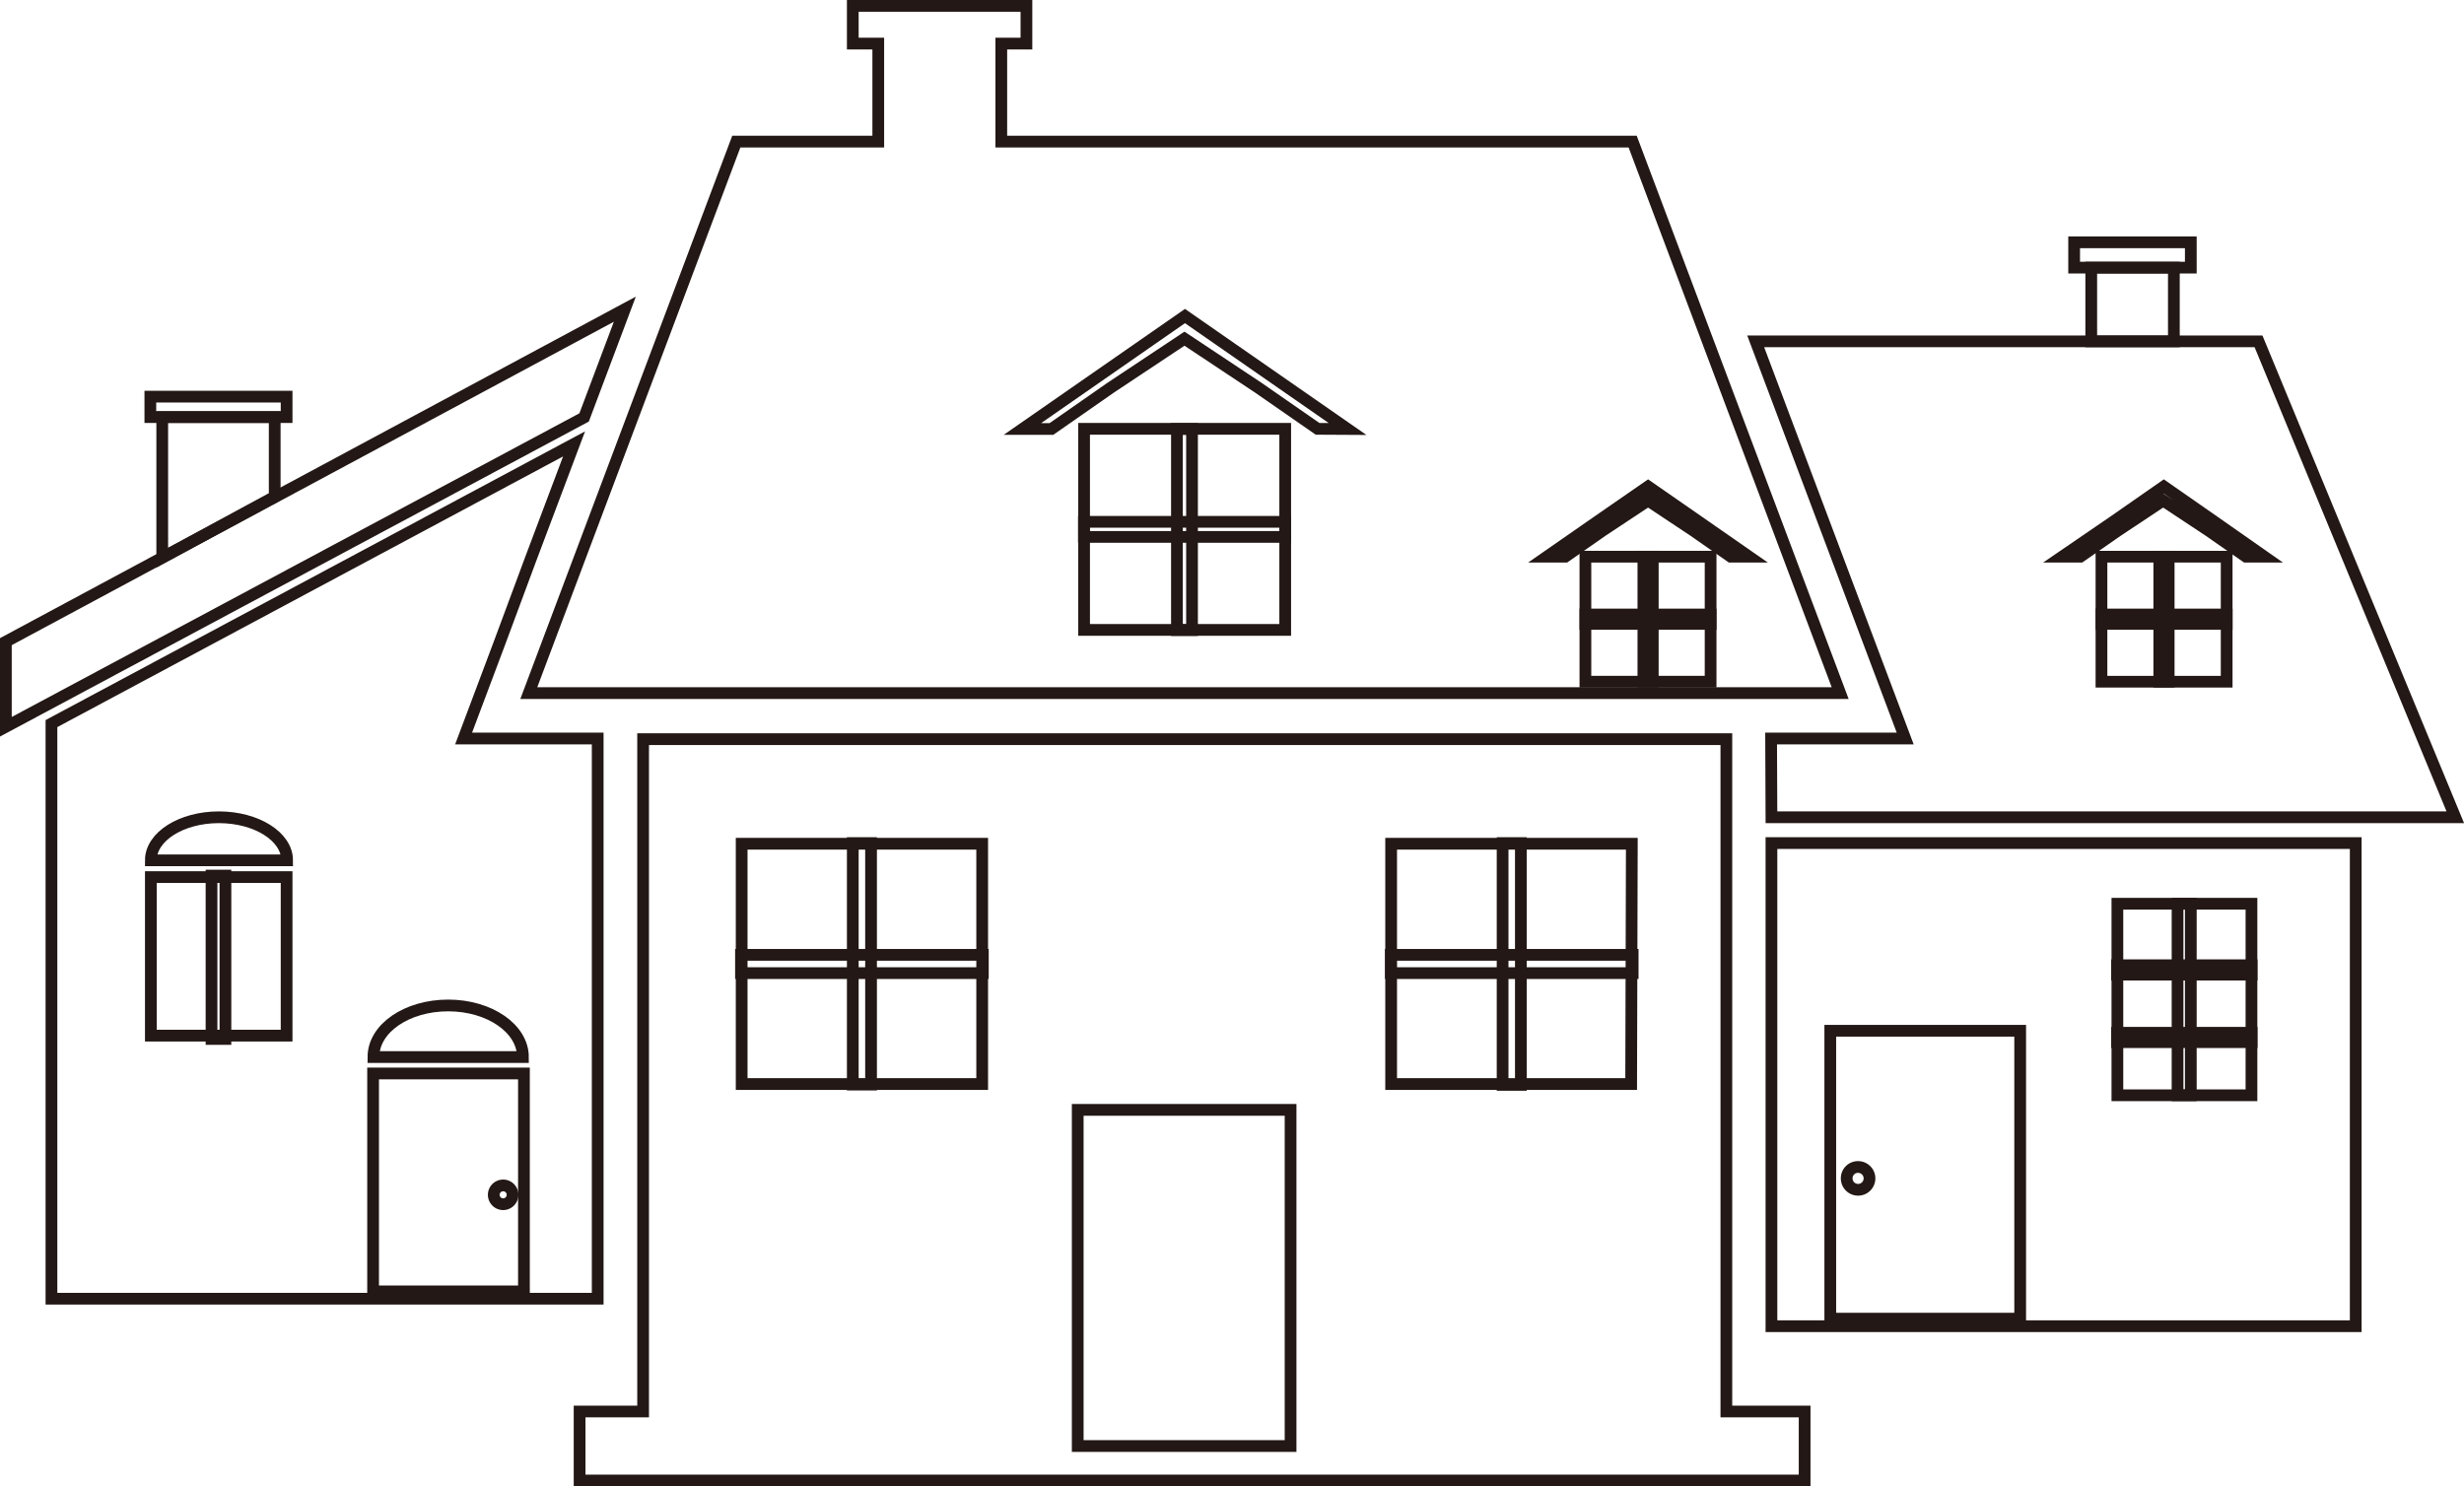
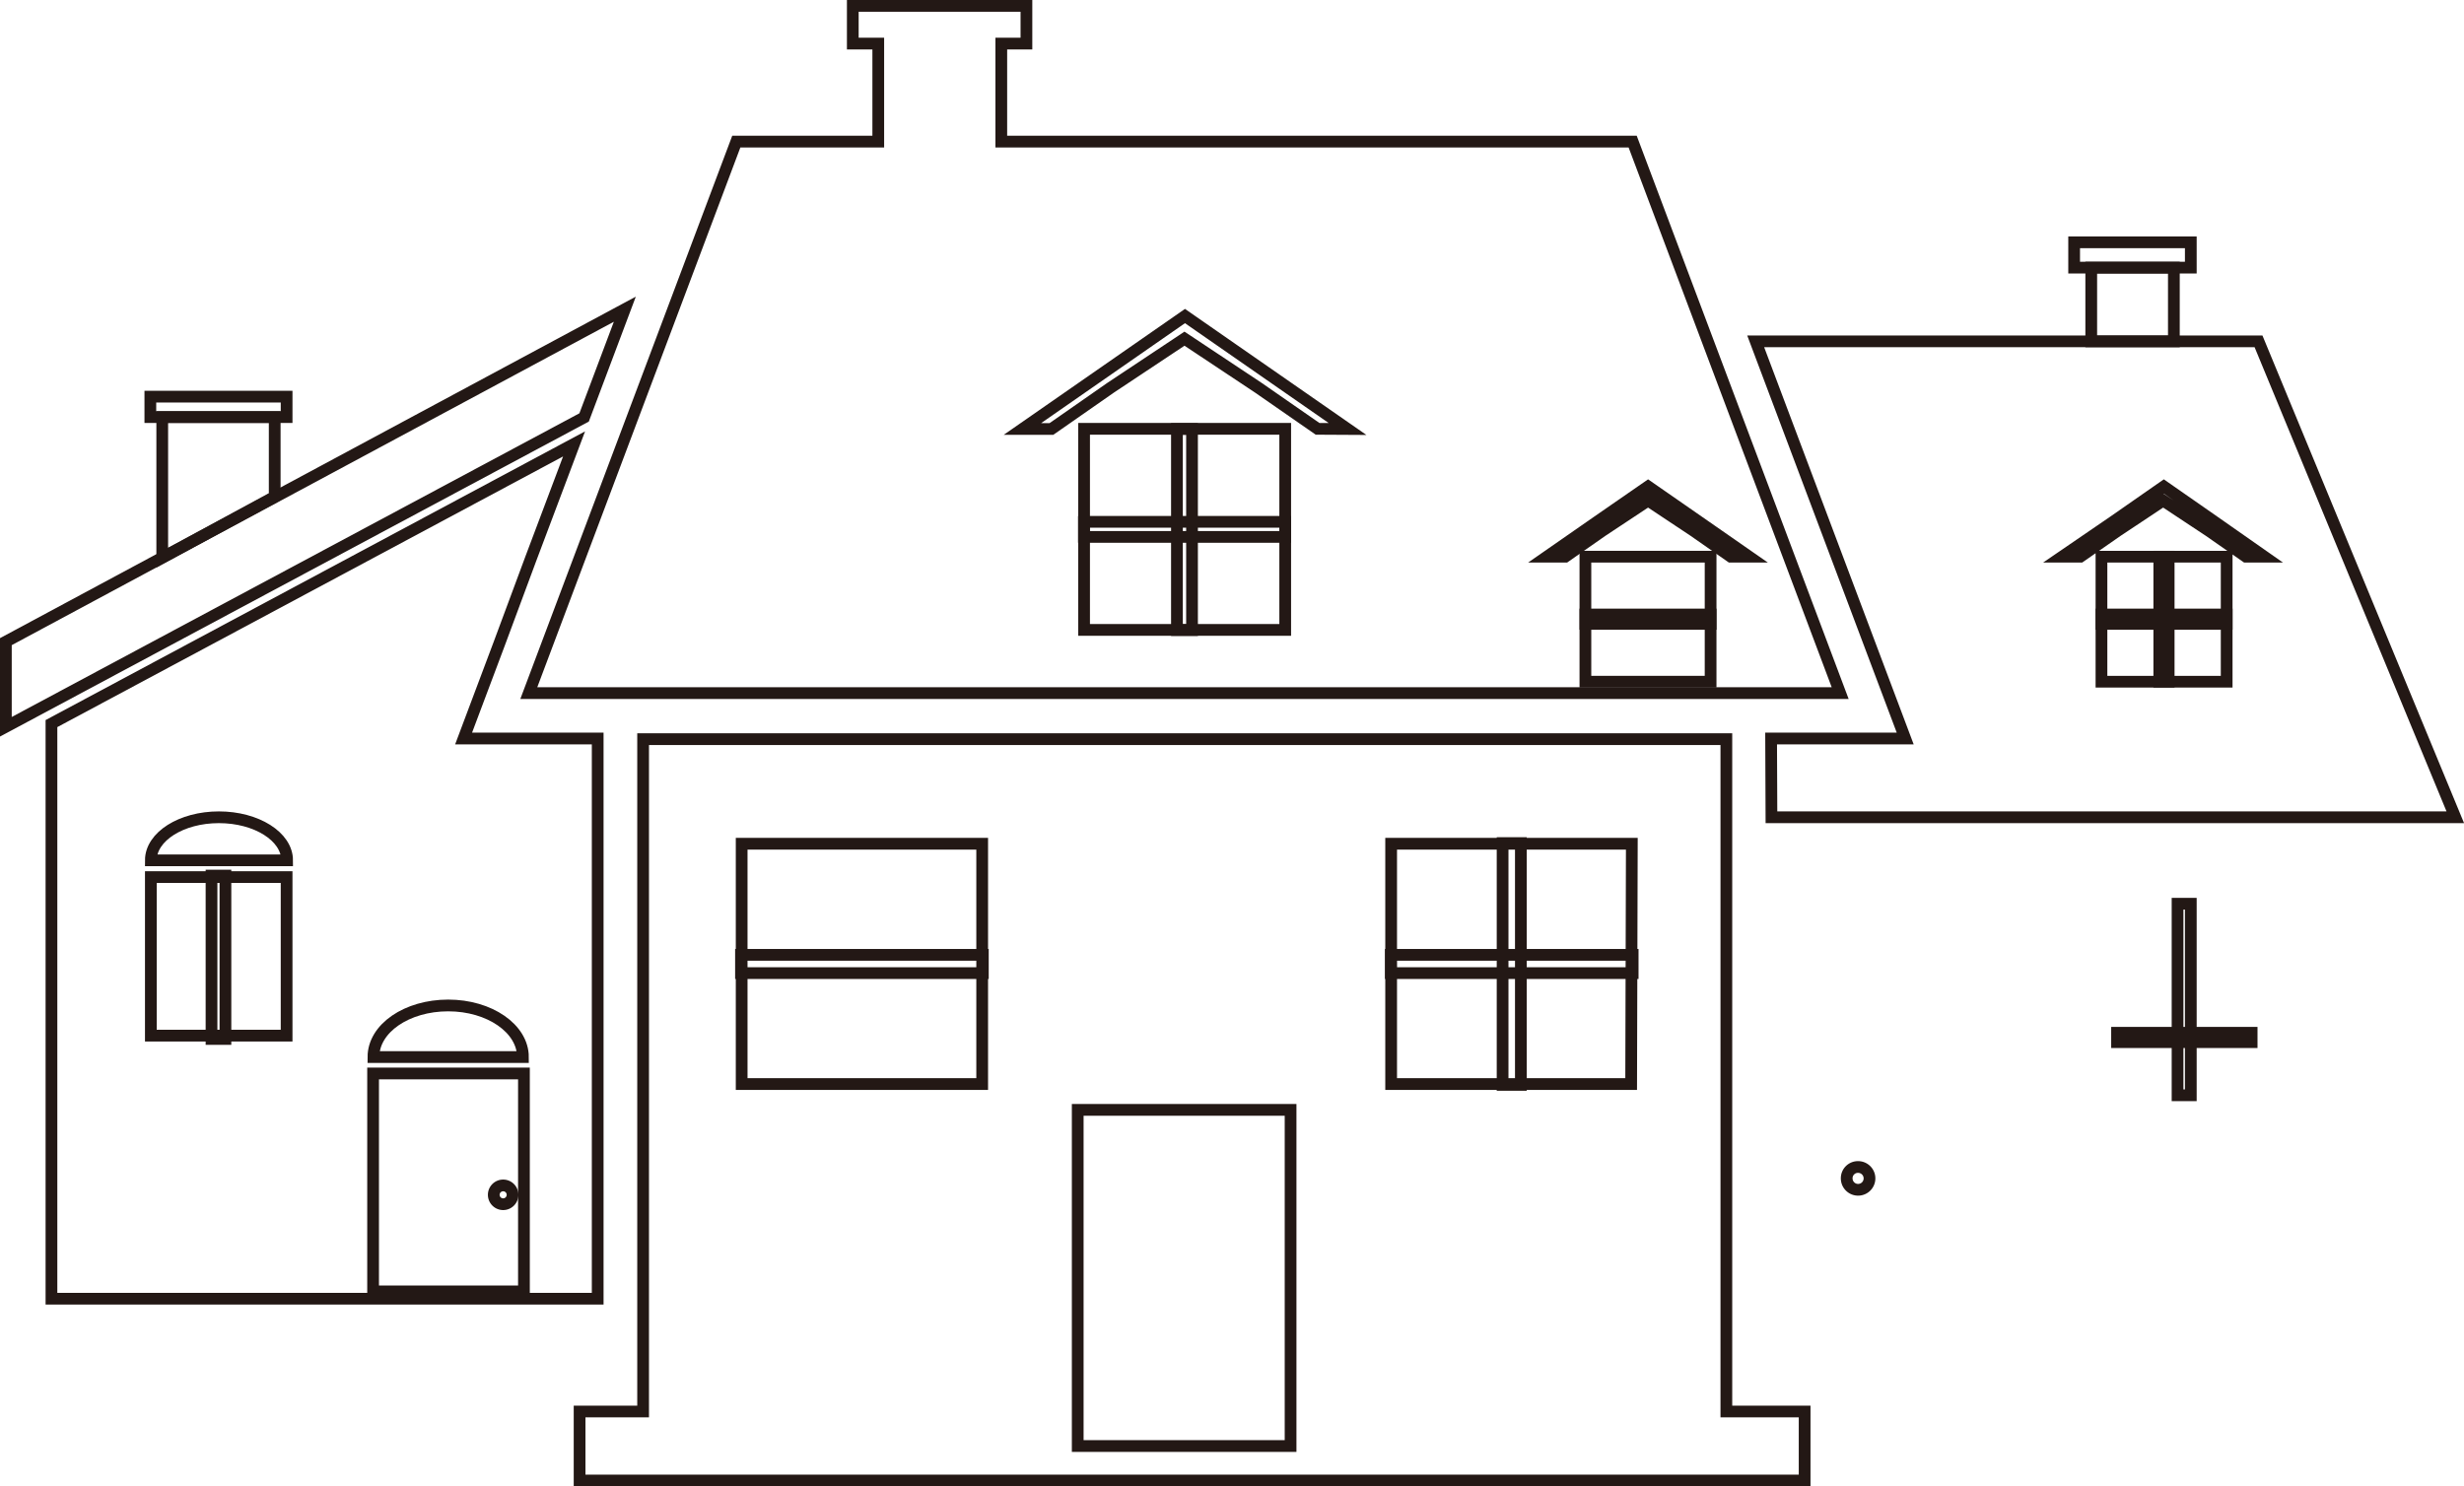
<svg xmlns="http://www.w3.org/2000/svg" viewBox="0 0 147.01 88.7">
  <defs>
    <style>.cls-1{fill:none;stroke:#231815;stroke-miterlimit:10;stroke-width:0.7px;}</style>
  </defs>
  <title>アセット 1</title>
  <g id="レイヤー_2" data-name="レイヤー 2">
    <g id="Icons">
-       <path class="cls-1" d="M105.69,50.31V79.14h34.86V50.31Zm14.84,28.38H109.2V61.51h11.33Zm13.8-13.33h-8V53.93h8Z" />
      <path class="cls-1" d="M105.69,48.77h40.8l-11.74-28.4h-30l8.92,23.7h-8Zm27.16-8.09h-7.47V33.22h7.47Zm-6.75-9.56,3-2.09,3,2.09,3,2.1h-1.1l-2.19-1.53-2.75-1.82-2.74,1.82-2.2,1.53h-1.09Z" />
      <rect class="cls-1" x="128.83" y="33.22" width="0.56" height="7.46" />
      <rect class="cls-1" x="125.38" y="36.67" width="7.47" height="0.56" />
      <polygon class="cls-1" points="101.07 31.69 98.33 29.87 95.58 31.69 93.39 33.22 92.29 33.22 95.31 31.12 98.33 29.03 101.34 31.12 104.36 33.22 103.26 33.22 101.07 31.69" />
      <rect class="cls-1" x="94.59" y="33.22" width="7.47" height="7.46" />
-       <rect class="cls-1" x="98.05" y="33.22" width="0.56" height="7.46" />
      <rect class="cls-1" x="94.59" y="36.67" width="7.47" height="0.56" />
      <rect class="cls-1" x="124.77" y="15.97" width="4.93" height="4.4" />
      <rect class="cls-1" x="123.75" y="14.46" width="6.96" height="1.51" />
      <rect class="cls-1" x="129.92" y="53.93" width="0.79" height="11.43" />
      <rect class="cls-1" x="126.31" y="61.63" width="8.03" height="0.56" />
-       <rect class="cls-1" x="126.31" y="57.6" width="8.03" height="0.56" />
      <path class="cls-1" d="M110.18,70.32a.68.68,0,1,0,.68-.68A.67.67,0,0,0,110.18,70.32Z" />
      <path class="cls-1" d="M31.67,33.34l2.58-6.85L3.07,43.18V77.5H35.66V44.07h-8l2.12-5.64ZM26.74,60c2.47,0,4.46,1.38,4.46,3.08H22.28C22.28,61.36,24.28,60,26.74,60Zm-9.64,1.8H9V52.34H17.1ZM9,51.34c0-1.42,1.82-2.57,4.06-2.57s4.07,1.15,4.07,2.57ZM31.26,77.06h-9v-13h9Z" />
      <polygon class="cls-1" points="9.68 33.28 16.39 29.64 16.39 24.89 9.68 24.89 9.68 33.28" />
      <rect class="cls-1" x="8.97" y="23.67" width="8.13" height="1.22" />
      <polygon class="cls-1" points="0.35 38.29 37.28 18.45 34.85 24.91 0.35 43.37 0.35 38.29" />
      <rect class="cls-1" x="12.62" y="52.25" width="0.83" height="9.75" />
      <path class="cls-1" d="M30.58,71.3a.56.56,0,0,1-.56.56h0a.56.56,0,0,1-.56-.56h0a.56.56,0,0,1,.56-.56h0a.56.56,0,0,1,.56.56Z" />
      <path class="cls-1" d="M97.41,8.45H59.74V2.6h1.5V.35H50.88V2.6H52.4V8.45H43.93L31.55,41.36h78.24ZM76.68,37.59h-12v-12h12Zm1.93-12-3.53-2.45-4.41-2.93-4.41,2.93L62.73,25.6H61l4.85-3.37,4.85-3.37,4.85,3.37,4.85,3.37Z" />
      <path class="cls-1" d="M103,84.23V44.11H38.37V84.23H34.58v4.12h73.09V84.23ZM58.6,64.69H44.25V50.35H58.6ZM77,86.29H64.3V66.23H77Zm20.32-21.6H83V50.35H97.36Z" />
      <rect class="cls-1" x="70.22" y="25.6" width="0.9" height="12" />
      <rect class="cls-1" x="64.67" y="31.14" width="12.01" height="0.9" />
      <rect class="cls-1" x="44.21" y="56.98" width="14.43" height="1.09" />
-       <rect class="cls-1" x="50.88" y="50.31" width="1.09" height="14.41" />
      <rect class="cls-1" x="82.98" y="56.98" width="14.43" height="1.09" />
      <rect class="cls-1" x="89.65" y="50.31" width="1.09" height="14.43" />
      <path class="cls-1" d="M90.73,50.31v0Z" />
    </g>
  </g>
</svg>